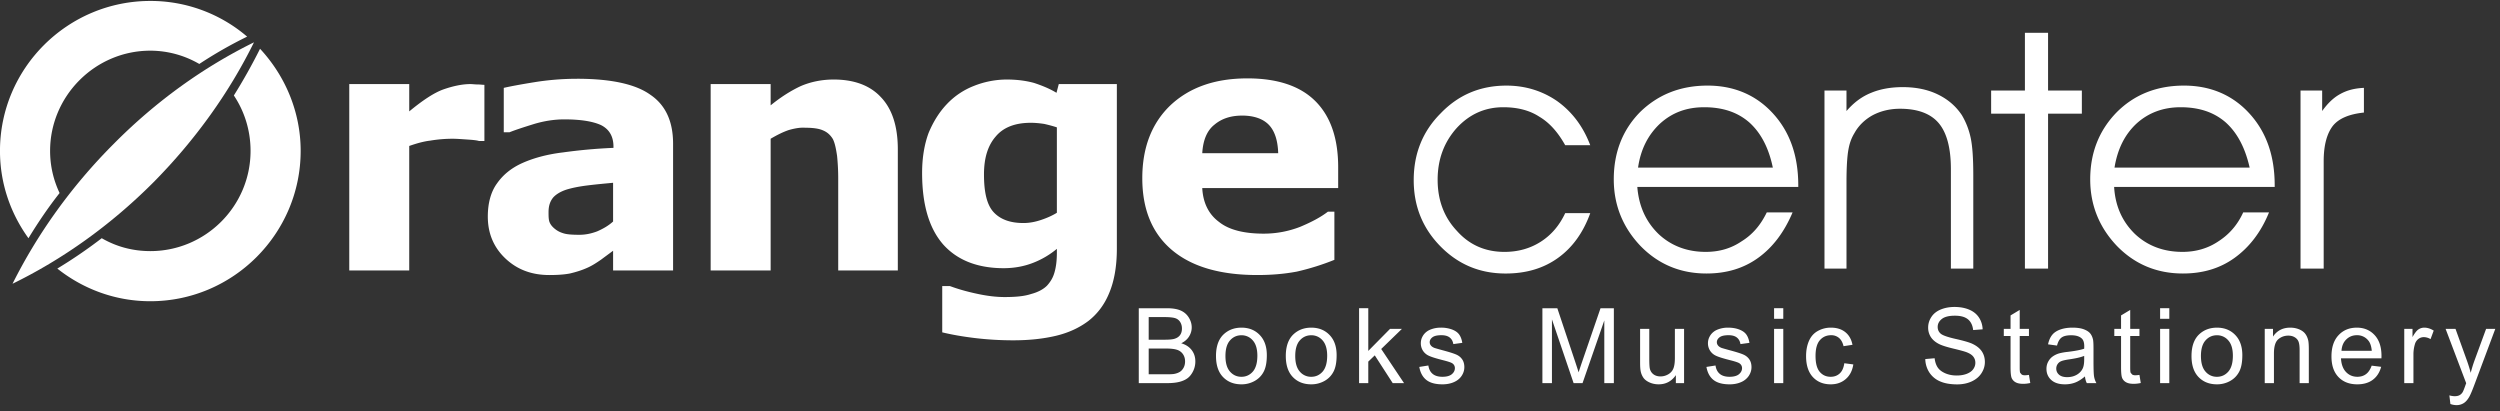
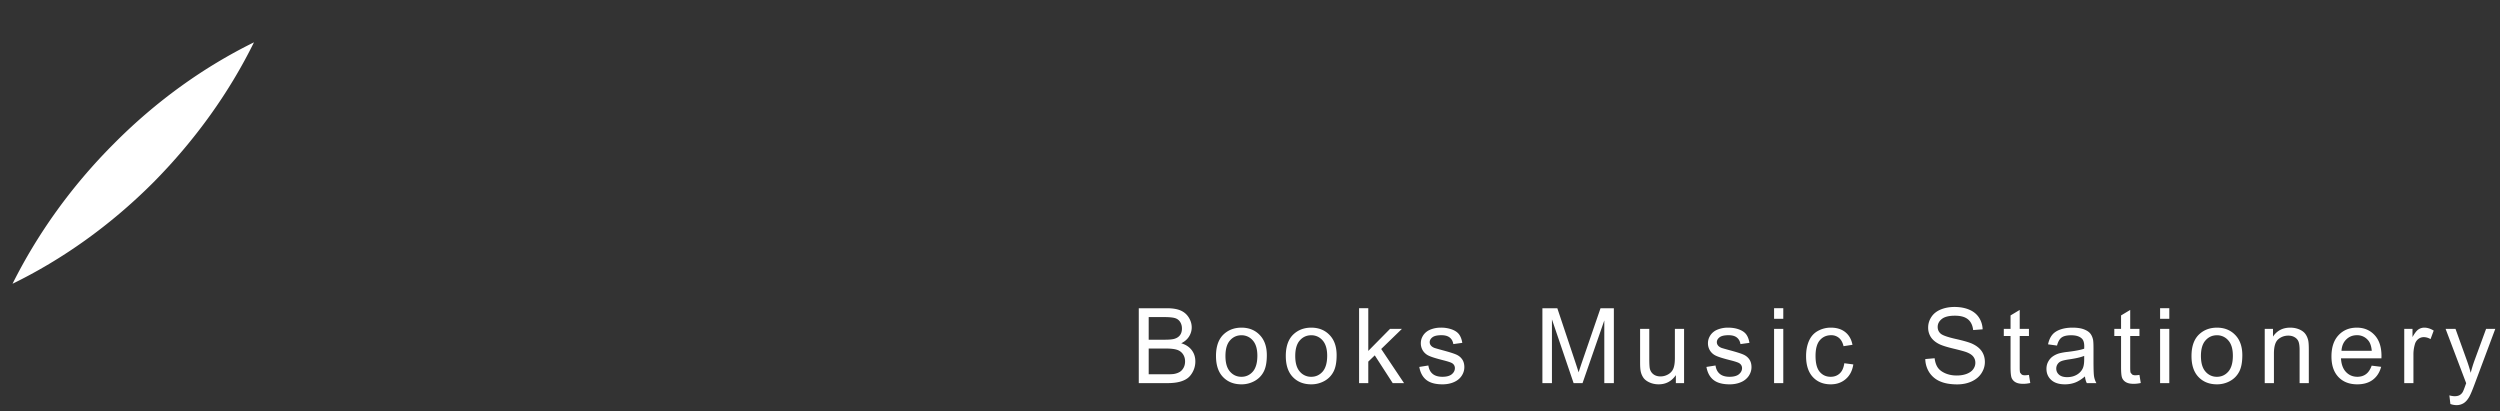
<svg xmlns="http://www.w3.org/2000/svg" width="316" height="52" viewBox="0 0 316 52">
  <rect x="0" y="0" width="316" height="52" fill="#333333" stroke="none" />
  <g fill="#fff">
-     <path d="M127.255 10.052c1.247 0 2.4.143 3.455.432 1.008.335 1.967.719 2.83 1.248l.29-1.104h7.34v20.825c0 2.207-.335 4.079-.959 5.565-.624 1.537-1.535 2.688-2.64 3.552-1.15.864-2.494 1.487-4.078 1.87-1.632.386-3.407.576-5.422.576-1.63 0-3.263-.096-4.846-.287-1.584-.192-2.928-.431-4.127-.72v-5.854h.96c.911.337 2.015.672 3.358.96 1.296.288 2.495.432 3.552.432 1.39 0 2.495-.097 3.357-.384.913-.24 1.585-.624 2.016-1.056.433-.48.769-1.007.96-1.726.192-.673.288-1.49.288-2.447v-.481a10.723 10.723 0 01-3.023 1.776c-1.103.431-2.35.67-3.695.67-3.31 0-5.854-1.007-7.63-2.974-1.774-2.015-2.686-4.99-2.686-9.069 0-1.92.287-3.6.815-5.038.576-1.392 1.344-2.64 2.303-3.647a9.331 9.331 0 013.407-2.303 11.305 11.305 0 014.175-.816zM32.87 6.165c3.167 3.407 5.134 7.965 5.134 12.907 0 10.46-8.541 19.003-19.002 19.003-4.415 0-8.493-1.537-11.756-4.127a61.508 61.508 0 005.615-3.839c1.823 1.056 3.885 1.631 6.141 1.631 6.958 0 12.668-5.662 12.668-12.668 0-2.59-.768-4.99-2.11-7.005a71.807 71.807 0 003.31-5.902zm40.067 3.79c4.272 0 7.39.673 9.261 2.016 1.92 1.296 2.88 3.359 2.88 6.19v16.026h-7.582v-2.494c-.384.288-.912.671-1.488 1.103-.623.433-1.151.768-1.679 1.009-.72.335-1.488.575-2.304.766-.767.144-1.631.193-2.59.193-2.208 0-4.032-.672-5.519-2.064-1.488-1.392-2.256-3.167-2.256-5.326 0-1.679.385-3.12 1.152-4.175.768-1.103 1.824-1.967 3.215-2.591 1.392-.623 3.12-1.103 5.134-1.343a66.772 66.772 0 016.382-.575v-.146c0-1.295-.527-2.207-1.583-2.735-1.056-.479-2.591-.72-4.655-.72-1.2 0-2.542.192-3.935.625-1.39.432-2.398.768-2.974 1.008h-.72v-5.615c.816-.191 2.11-.432 3.886-.72 1.776-.287 3.6-.431 5.375-.431zm84.74-.048c3.79 0 6.67.96 8.589 2.88 1.92 1.92 2.88 4.702 2.88 8.35v2.638h-17.18c.097 1.872.817 3.31 2.112 4.271 1.249 1.008 3.168 1.487 5.662 1.487 1.583 0 3.12-.287 4.607-.864 1.488-.623 2.64-1.247 3.505-1.918h.815v6.093a31.273 31.273 0 01-4.752 1.488c-1.535.288-3.166.432-4.99.432-4.703 0-8.3-1.055-10.798-3.167-2.494-2.112-3.741-5.134-3.741-9.07 0-3.887 1.2-6.957 3.55-9.212 2.4-2.256 5.615-3.408 9.741-3.408zm32.726.913c2.399 0 4.558.671 6.43 1.966 1.87 1.345 3.262 3.168 4.174 5.567h-3.167c-.912-1.63-1.967-2.83-3.263-3.599-1.248-.816-2.783-1.2-4.558-1.2-2.303 0-4.27.864-5.903 2.64-1.583 1.776-2.399 3.936-2.399 6.526 0 2.591.816 4.751 2.447 6.478 1.585 1.775 3.6 2.64 5.998 2.64 1.727 0 3.264-.433 4.607-1.296 1.344-.864 2.35-2.063 3.071-3.599h3.167c-.864 2.399-2.207 4.318-4.08 5.662-1.87 1.344-4.078 1.967-6.621 1.967-3.263 0-5.998-1.151-8.254-3.455-2.254-2.303-3.359-5.086-3.359-8.348 0-3.312 1.105-6.143 3.409-8.446 2.254-2.352 5.037-3.503 8.301-3.503zm25.43-.001c3.36 0 6.144 1.2 8.254 3.504 2.16 2.35 3.215 5.373 3.215 9.116v.192h-20.345c.192 2.447 1.104 4.415 2.687 5.95 1.584 1.488 3.599 2.256 5.95 2.256 1.727 0 3.215-.432 4.558-1.344 1.392-.864 2.4-2.063 3.168-3.646h3.263c-1.056 2.493-2.496 4.414-4.367 5.758-1.871 1.342-4.03 1.965-6.526 1.965-3.263 0-6.046-1.15-8.302-3.453-2.254-2.352-3.407-5.183-3.407-8.445 0-3.407 1.104-6.238 3.312-8.494 2.255-2.207 5.087-3.36 8.54-3.36zm60.222 0c3.359 0 6.142 1.2 8.252 3.504 2.16 2.35 3.215 5.373 3.215 9.116v.192h-20.296c.144 2.447 1.055 4.415 2.639 5.95 1.583 1.488 3.6 2.256 5.998 2.256 1.68 0 3.214-.432 4.559-1.344 1.342-.864 2.4-2.063 3.119-3.646h3.262c-1.007 2.493-2.496 4.414-4.367 5.758-1.87 1.342-4.031 1.965-6.525 1.965-3.263 0-6.046-1.15-8.302-3.453-2.255-2.352-3.406-5.183-3.406-8.445 0-3.407 1.151-6.238 3.359-8.494 2.206-2.207 5.038-3.36 8.493-3.36zm-224.328-.19v3.453c1.68-1.39 3.12-2.35 4.32-2.782 1.246-.433 2.399-.672 3.406-.672.289 0 .576.048.912.048.336 0 .623.048.864.048v7.102h-.672c-.288-.097-.815-.145-1.536-.193-.72-.047-1.295-.095-1.775-.095a17.01 17.01 0 00-2.879.239c-.816.096-1.68.337-2.64.673v15.738h-7.58v-23.56h7.58zm53.647-.577c2.543 0 4.56.72 5.95 2.208 1.44 1.487 2.16 3.695 2.16 6.622v15.306h-7.534v-11.66c0-.958-.048-1.87-.144-2.831-.144-.96-.288-1.632-.528-2.112-.288-.48-.671-.862-1.247-1.102-.528-.24-1.296-.337-2.255-.337-.672-.047-1.392.097-2.064.288-.72.24-1.487.624-2.303 1.104v16.65h-7.582v-23.56h7.582v2.688c1.295-1.056 2.592-1.873 3.838-2.448 1.248-.53 2.64-.816 4.127-.816zM258.875 4.15v7.294h4.271v2.926h-4.27v19.578h-2.927V14.37h-4.27v-2.926h4.27V4.15h2.926zm39.924 6.957v3.12c-1.823.192-3.118.72-3.886 1.631-.768.96-1.2 2.447-1.2 4.51v13.58h-2.927V11.444h2.735v2.59c.718-1.007 1.488-1.727 2.304-2.16.863-.478 1.823-.718 2.974-.767zm-58.3-.095c1.632 0 3.119.287 4.415.912 1.295.623 2.303 1.486 3.07 2.638.48.817.864 1.728 1.103 2.831.24 1.105.336 2.688.336 4.8v11.755h-2.83V21.376c0-2.687-.528-4.606-1.535-5.806-1.01-1.2-2.64-1.824-4.895-1.824-1.296 0-2.448.289-3.454.816-.96.528-1.777 1.297-2.304 2.256-.384.623-.625 1.295-.768 2.11-.144.768-.241 2.16-.241 4.08v10.94h-2.782V11.443h2.782v2.592c.912-1.056 1.92-1.824 3.119-2.304 1.152-.48 2.495-.719 3.983-.719zM19.001.12a18.75 18.75 0 0112.236 4.51 54.262 54.262 0 00-6.046 3.455 12.327 12.327 0 00-6.19-1.68c-6.957 0-12.668 5.71-12.668 12.668 0 1.92.432 3.696 1.2 5.327-1.44 1.823-2.735 3.743-3.935 5.71-2.255-3.119-3.6-6.91-3.6-11.037C0 8.612 8.543.12 19.003.12zm58.494 22.984c-1.008.096-2.111.193-3.264.337-1.152.143-2.015.335-2.638.528-.72.239-1.296.575-1.68 1.007-.384.48-.576 1.056-.576 1.822 0 .48 0 .865.097 1.201.095.288.287.577.623.864.336.287.672.48 1.152.623.431.144 1.103.192 2.015.192.768 0 1.488-.144 2.255-.432.767-.336 1.44-.72 2.016-1.247v-4.895zm52.783-7.582c-1.968 0-3.456.577-4.415 1.728-1.008 1.152-1.487 2.735-1.487 4.799 0 2.304.382 3.886 1.246 4.799.865.911 2.112 1.343 3.743 1.343.769 0 1.487-.145 2.208-.383.72-.242 1.391-.529 2.015-.913V16.098c-.432-.144-.96-.287-1.584-.432-.624-.096-1.2-.145-1.726-.145zm145.345-1.967c-2.159 0-4.032.672-5.567 2.064-1.488 1.391-2.399 3.215-2.782 5.566h17.082c-.577-2.543-1.584-4.414-3.024-5.71-1.488-1.296-3.359-1.92-5.71-1.92zm-60.221 0c-2.208 0-4.03.672-5.566 2.064-1.488 1.391-2.449 3.215-2.785 5.566h17.035c-.527-2.543-1.536-4.414-2.975-5.71-1.487-1.296-3.358-1.92-5.71-1.92zm-58.398 1.056c-1.439 0-2.591.384-3.502 1.152-.913.72-1.44 1.92-1.536 3.599h9.598c-.048-1.583-.433-2.783-1.152-3.552-.721-.767-1.872-1.2-3.408-1.2z" />
-     <path d="M1.584 35.867c6.286-3.07 12.332-7.342 17.754-12.764 5.422-5.47 9.693-11.514 12.765-17.754-6.238 3.07-12.285 7.343-17.707 12.813-5.422 5.42-9.693 11.467-12.812 17.705m142.357 12.559v-9.465h3.553c.724 0 1.303.096 1.739.287.439.192.78.486 1.027.885.247.396.373.813.373 1.25 0 .403-.11.785-.33 1.14-.22.36-.551.647-.994.867.572.169 1.01.455 1.318.857.31.406.464.884.464 1.436 0 .441-.095.855-.282 1.235-.188.382-.42.675-.695.882-.275.207-.62.361-1.034.467-.416.106-.925.16-1.528.16h-3.61zm1.254-5.487h2.047c.555 0 .953-.039 1.196-.111.317-.094.557-.252.718-.471.16-.22.242-.497.242-.827 0-.313-.074-.59-.225-.829a1.14 1.14 0 00-.644-.49c-.281-.088-.761-.133-1.442-.133h-1.892v2.86zm0 4.37h2.357c.404 0 .69-.016.852-.044.289-.053.53-.14.723-.26.194-.12.353-.296.478-.525.124-.231.188-.496.188-.797 0-.354-.09-.66-.271-.922a1.421 1.421 0 00-.753-.548c-.32-.104-.784-.158-1.386-.158h-2.188v3.254zm8.507-2.312c0-1.27.353-2.211 1.06-2.821.589-.508 1.307-.762 2.156-.762.942 0 1.714.307 2.31.927.6.617.899 1.47.899 2.558 0 .885-.132 1.578-.397 2.084-.265.508-.65.899-1.156 1.178a3.357 3.357 0 01-1.656.418c-.96 0-1.734-.305-2.328-.922-.593-.616-.888-1.5-.888-2.66zm1.195 0c0 .88.191 1.536.575 1.972.382.438.865.657 1.446.657.576 0 1.058-.22 1.441-.658.38-.44.572-1.11.572-2.009 0-.848-.192-1.492-.577-1.928a1.839 1.839 0 00-1.436-.654c-.581 0-1.064.218-1.446.653-.384.432-.575 1.089-.575 1.967zm7.628 0c0-1.27.353-2.211 1.06-2.821.589-.508 1.306-.762 2.155-.762.943 0 1.716.307 2.313.927.6.617.896 1.47.896 2.558 0 .885-.13 1.578-.397 2.084a2.8 2.8 0 01-1.154 1.178 3.37 3.37 0 01-1.658.418c-.958 0-1.734-.305-2.327-.922-.592-.616-.888-1.5-.888-2.66zm1.194 0c0 .88.192 1.536.576 1.972a1.84 1.84 0 001.445.657c.578 0 1.058-.22 1.442-.658.381-.44.573-1.11.573-2.009 0-.848-.192-1.492-.576-1.928a1.843 1.843 0 00-1.439-.654c-.58 0-1.062.218-1.445.653-.384.432-.576 1.089-.576 1.967zm8.069 3.43V38.96h1.163v5.396l2.75-2.787h1.503l-2.619 2.542 2.885 4.314h-1.433l-2.266-3.507-.82.789v2.718h-1.163zm7.612-2.048l1.146-.181c.066.46.245.812.541 1.06.293.244.704.368 1.236.368.534 0 .93-.111 1.188-.326.259-.218.387-.474.387-.765a.71.71 0 00-.344-.622c-.157-.102-.554-.233-1.187-.392-.85-.215-1.443-.4-1.772-.559a1.72 1.72 0 01-.748-.653 1.727 1.727 0 01-.255-.919c0-.306.068-.589.21-.848a1.85 1.85 0 01.571-.65c.181-.133.427-.247.738-.34a3.548 3.548 0 011.005-.138 4.01 4.01 0 011.416.232c.41.155.709.365.902.629.195.267.328.62.4 1.062l-1.135.156c-.054-.351-.202-.627-.45-.826-.247-.198-.597-.297-1.048-.297-.535 0-.915.089-1.144.264-.228.177-.343.384-.343.62 0 .152.05.286.144.407.094.126.243.228.444.311.118.042.458.14 1.027.296.824.22 1.395.398 1.72.54.326.138.582.343.767.61.185.266.277.598.277.994 0 .388-.114.75-.34 1.095-.226.342-.552.607-.977.793-.427.187-.908.28-1.447.28-.891 0-1.57-.185-2.037-.555-.468-.37-.765-.92-.892-1.646zm15.56 2.047v-9.465h1.886l2.238 6.702c.208.623.36 1.09.452 1.4.11-.343.276-.85.505-1.517l2.265-6.585h1.686v9.465h-1.208v-7.923l-2.75 7.923h-1.13l-2.738-8.058v8.058h-1.206zm16.869 0v-1.008c-.536.777-1.26 1.161-2.178 1.161-.402 0-.782-.075-1.132-.23-.35-.154-.61-.35-.78-.584a2.172 2.172 0 01-.36-.862c-.046-.23-.07-.59-.07-1.086V41.57h1.161v3.802c0 .607.024 1.015.07 1.227.076.306.23.544.466.72.238.175.53.26.878.26.35 0 .675-.087.982-.266.306-.178.523-.422.647-.73.128-.308.192-.755.192-1.34V41.57h1.162v6.856h-1.038zm3.865-2.047l1.148-.181c.064.46.244.812.54 1.06.292.244.705.368 1.236.368.533 0 .93-.111 1.188-.326.258-.218.389-.474.389-.765 0-.263-.116-.468-.344-.622-.16-.102-.557-.233-1.189-.392-.85-.215-1.443-.4-1.772-.559a1.709 1.709 0 01-.748-.653 1.728 1.728 0 01-.256-.919c0-.306.07-.589.212-.848.138-.262.33-.478.57-.65.18-.133.428-.247.74-.34a3.529 3.529 0 011.003-.138c.539 0 1.01.079 1.417.232.408.155.707.365.902.629.193.267.326.62.4 1.062l-1.137.156c-.053-.351-.202-.627-.45-.826-.246-.198-.597-.297-1.048-.297-.535 0-.915.089-1.141.264-.23.177-.344.384-.344.62 0 .152.048.286.142.407.096.126.243.228.445.311.117.042.46.14 1.029.296.821.22 1.394.398 1.717.54.326.138.582.343.768.61.185.266.278.598.278.994 0 .388-.114.75-.34 1.095a2.204 2.204 0 01-.978.793c-.426.187-.907.28-1.445.28-.894 0-1.573-.185-2.04-.555-.467-.37-.764-.92-.892-1.646zm8.549-6.081h1.164V38.96h-1.164v1.337zm0 8.128h1.164V41.57h-1.164v6.856zm8.877-2.513l1.14.15c-.121.787-.44 1.404-.956 1.849-.514.446-1.146.667-1.897.667-.936 0-1.691-.305-2.26-.917-.57-.614-.858-1.493-.858-2.639 0-.74.124-1.389.37-1.942.245-.558.617-.973 1.121-1.25a3.315 3.315 0 011.636-.417c.744 0 1.354.189 1.825.566.474.377.778.91.912 1.604l-1.13.174c-.107-.461-.297-.807-.57-1.04a1.492 1.492 0 00-.993-.348c-.585 0-1.061.21-1.427.63-.367.42-.549 1.083-.549 1.99 0 .922.175 1.591.53 2.01.354.417.814.626 1.383.626.457 0 .835-.141 1.14-.42.307-.281.502-.711.583-1.293zm10.236-.528l1.182-.103c.055.474.186.861.388 1.165.207.304.525.549.953.735.43.188.915.282 1.454.282.477 0 .899-.072 1.264-.212.366-.144.638-.337.817-.585.18-.249.27-.517.27-.81 0-.298-.086-.556-.261-.78-.171-.221-.456-.406-.85-.557-.255-.099-.816-.252-1.687-.462-.867-.209-1.478-.405-1.825-.591-.454-.235-.79-.53-1.013-.88a2.175 2.175 0 01-.33-1.18c0-.476.134-.924.406-1.338.27-.417.667-.732 1.188-.949.52-.213 1.1-.32 1.736-.32.703 0 1.32.113 1.857.339.535.225.949.559 1.236.997.287.438.444.936.465 1.491l-1.2.091c-.066-.596-.285-1.051-.656-1.356-.373-.306-.922-.458-1.65-.458-.758 0-1.309.14-1.657.417-.346.277-.52.612-.52 1.002 0 .342.124.621.367.84.244.22.872.444 1.89.674 1.019.23 1.717.432 2.095.604.552.256.96.578 1.222.965.262.39.392.84.392 1.347 0 .505-.144.978-.432 1.423-.29.446-.703.792-1.243 1.04-.54.248-1.147.371-1.823.371-.857 0-1.576-.123-2.152-.375a3.03 3.03 0 01-1.366-1.125 3.213 3.213 0 01-.517-1.702zm13.103 2.001l.169 1.027c-.327.068-.62.103-.879.103-.423 0-.748-.065-.982-.2a1.108 1.108 0 01-.489-.527c-.094-.216-.144-.674-.144-1.37v-3.946h-.853v-.903h.853v-1.7l1.158-.695v2.395h1.167v.903h-1.167v4.008c0 .334.02.546.06.64l.199.228a.782.782 0 00.397.084c.13 0 .3-.016.511-.047zm7.08.193c-.43.366-.845.624-1.242.776-.398.15-.826.224-1.283.224-.753 0-1.33-.181-1.736-.55-.404-.367-.606-.84-.606-1.41 0-.337.075-.643.229-.921.152-.278.351-.5.6-.668a2.79 2.79 0 01.837-.38 7.808 7.808 0 011.03-.175c.94-.112 1.632-.245 2.074-.4.005-.16.007-.261.007-.303 0-.475-.11-.809-.33-1-.295-.266-.738-.395-1.322-.395-.547 0-.95.094-1.213.287-.26.192-.451.531-.577 1.017l-1.135-.157c.103-.483.274-.879.51-1.176.235-.3.579-.531 1.027-.692.447-.16.964-.242 1.555-.242.588 0 1.06.071 1.425.207.366.138.635.31.81.52.171.21.29.472.361.79.038.2.058.557.058 1.072v1.55c0 1.082.023 1.763.075 2.048.048.288.146.563.292.825h-1.213c-.12-.24-.2-.523-.232-.847zm-.097-2.595c-.422.174-1.054.319-1.896.44-.48.07-.818.146-1.015.233a.978.978 0 00-.458.379.988.988 0 00-.162.55c0 .31.118.569.352.775.233.206.577.31 1.028.31.448 0 .847-.098 1.196-.294.348-.196.606-.465.768-.805.126-.262.187-.65.187-1.16v-.428zm6.985 2.402l.166 1.027a4.345 4.345 0 01-.876.103c-.424 0-.75-.065-.983-.2a1.1 1.1 0 01-.488-.527c-.097-.216-.144-.674-.144-1.37v-3.946h-.853v-.903h.853v-1.7l1.157-.695v2.395h1.168v.903h-1.168v4.008c0 .334.018.546.059.64l.2.228a.788.788 0 00.398.084c.128 0 .299-.016.51-.047zm2.61-7.088h1.164V38.96h-1.164v1.337zm0 8.128h1.164V41.57h-1.164v6.856zm3.97-3.43c0-1.269.352-2.21 1.06-2.82.587-.508 1.305-.762 2.155-.762.942 0 1.713.307 2.312.927.598.617.896 1.47.896 2.558 0 .885-.132 1.578-.397 2.084a2.803 2.803 0 01-1.155 1.178 3.365 3.365 0 01-1.656.418c-.96 0-1.734-.305-2.328-.922-.592-.616-.888-1.5-.888-2.66zm1.192 0c0 .88.192 1.537.577 1.973a1.84 1.84 0 001.446.657c.576 0 1.056-.22 1.44-.658.382-.44.573-1.11.573-2.009 0-.848-.191-1.492-.576-1.928a1.844 1.844 0 00-1.437-.654c-.58 0-1.064.218-1.446.653-.385.432-.577 1.089-.577 1.967zm8.064 3.43V41.57h1.045v.975c.505-.756 1.232-1.13 2.181-1.13.415 0 .794.074 1.141.221.347.15.606.344.777.587.173.24.293.525.364.858.041.215.064.592.064 1.129v4.216h-1.164v-4.172c0-.471-.044-.826-.134-1.062-.09-.234-.25-.42-.481-.56-.232-.14-.5-.21-.812-.21-.494 0-.92.158-1.28.47-.36.315-.538.91-.538 1.791v3.743h-1.163zm13.517-2.208l1.2.147c-.19.703-.54 1.247-1.051 1.636-.514.385-1.168.578-1.963.578-1.004 0-1.799-.307-2.386-.923-.588-.619-.882-1.485-.882-2.6 0-1.154.297-2.05.892-2.686.595-.639 1.364-.956 2.312-.956.915 0 1.664.312 2.245.936.581.623.873 1.503.873 2.634 0 .07-.003.174-.007.311H295.9c.042.753.255 1.33.639 1.73.384.401.86.6 1.434.6.424 0 .788-.111 1.09-.336.301-.222.54-.58.717-1.071zm-3.814-1.88h3.826c-.05-.574-.198-1.01-.439-1.296a1.782 1.782 0 00-1.438-.672c-.535 0-.982.179-1.346.536-.365.357-.566.835-.603 1.431zm7.932 4.088V41.57h1.043v1.037c.268-.484.515-.806.741-.961a1.3 1.3 0 01.745-.232c.393 0 .79.126 1.194.374l-.4 1.079a1.647 1.647 0 00-.851-.253c-.257 0-.483.078-.685.23a1.242 1.242 0 00-.433.637 4.511 4.511 0 00-.193 1.356v3.59h-1.161zm5.832 2.64l-.13-1.09c.256.067.476.104.666.104.258 0 .464-.045.62-.131.155-.087.281-.205.381-.362.074-.114.192-.402.354-.864.022-.066.057-.158.104-.286l-2.601-6.867h1.252l1.428 3.969c.182.505.35 1.033.495 1.589a16.34 16.34 0 01.478-1.562l1.466-3.996h1.162l-2.608 6.974c-.28.754-.498 1.27-.65 1.556-.21.383-.444.663-.711.841a1.684 1.684 0 01-.956.268 2.32 2.32 0 01-.75-.143z" />
+     <path d="M1.584 35.867c6.286-3.07 12.332-7.342 17.754-12.764 5.422-5.47 9.693-11.514 12.765-17.754-6.238 3.07-12.285 7.343-17.707 12.813-5.422 5.42-9.693 11.467-12.812 17.705m142.357 12.559v-9.465h3.553c.724 0 1.303.096 1.739.287.439.192.78.486 1.027.885.247.396.373.813.373 1.25 0 .403-.11.785-.33 1.14-.22.36-.551.647-.994.867.572.169 1.01.455 1.318.857.31.406.464.884.464 1.436 0 .441-.095.855-.282 1.235-.188.382-.42.675-.695.882-.275.207-.62.361-1.034.467-.416.106-.925.16-1.528.16h-3.61zm1.254-5.487h2.047c.555 0 .953-.039 1.196-.111.317-.094.557-.252.718-.471.16-.22.242-.497.242-.827 0-.313-.074-.59-.225-.829a1.14 1.14 0 00-.644-.49c-.281-.088-.761-.133-1.442-.133h-1.892v2.86zm0 4.37h2.357c.404 0 .69-.016.852-.044.289-.053.53-.14.723-.26.194-.12.353-.296.478-.525.124-.231.188-.496.188-.797 0-.354-.09-.66-.271-.922a1.421 1.421 0 00-.753-.548c-.32-.104-.784-.158-1.386-.158h-2.188v3.254zm8.507-2.312c0-1.27.353-2.211 1.06-2.821.589-.508 1.307-.762 2.156-.762.942 0 1.714.307 2.31.927.6.617.899 1.47.899 2.558 0 .885-.132 1.578-.397 2.084-.265.508-.65.899-1.156 1.178a3.357 3.357 0 01-1.656.418c-.96 0-1.734-.305-2.328-.922-.593-.616-.888-1.5-.888-2.66zm1.195 0c0 .88.191 1.536.575 1.972.382.438.865.657 1.446.657.576 0 1.058-.22 1.441-.658.38-.44.572-1.11.572-2.009 0-.848-.192-1.492-.577-1.928a1.839 1.839 0 00-1.436-.654c-.581 0-1.064.218-1.446.653-.384.432-.575 1.089-.575 1.967zm7.628 0c0-1.27.353-2.211 1.06-2.821.589-.508 1.306-.762 2.155-.762.943 0 1.716.307 2.313.927.6.617.896 1.47.896 2.558 0 .885-.13 1.578-.397 2.084a2.8 2.8 0 01-1.154 1.178 3.37 3.37 0 01-1.658.418c-.958 0-1.734-.305-2.327-.922-.592-.616-.888-1.5-.888-2.66zm1.194 0c0 .88.192 1.536.576 1.972a1.84 1.84 0 001.445.657c.578 0 1.058-.22 1.442-.658.381-.44.573-1.11.573-2.009 0-.848-.192-1.492-.576-1.928a1.843 1.843 0 00-1.439-.654c-.58 0-1.062.218-1.445.653-.384.432-.576 1.089-.576 1.967zm8.069 3.43V38.96h1.163v5.396l2.75-2.787h1.503l-2.619 2.542 2.885 4.314h-1.433l-2.266-3.507-.82.789v2.718h-1.163zm7.612-2.048l1.146-.181c.066.46.245.812.541 1.06.293.244.704.368 1.236.368.534 0 .93-.111 1.188-.326.259-.218.387-.474.387-.765a.71.71 0 00-.344-.622c-.157-.102-.554-.233-1.187-.392-.85-.215-1.443-.4-1.772-.559a1.72 1.72 0 01-.748-.653 1.727 1.727 0 01-.255-.919c0-.306.068-.589.21-.848a1.85 1.85 0 01.571-.65c.181-.133.427-.247.738-.34a3.548 3.548 0 011.005-.138 4.01 4.01 0 011.416.232c.41.155.709.365.902.629.195.267.328.62.4 1.062l-1.135.156c-.054-.351-.202-.627-.45-.826-.247-.198-.597-.297-1.048-.297-.535 0-.915.089-1.144.264-.228.177-.343.384-.343.62 0 .152.05.286.144.407.094.126.243.228.444.311.118.042.458.14 1.027.296.824.22 1.395.398 1.72.54.326.138.582.343.767.61.185.266.277.598.277.994 0 .388-.114.75-.34 1.095-.226.342-.552.607-.977.793-.427.187-.908.28-1.447.28-.891 0-1.57-.185-2.037-.555-.468-.37-.765-.92-.892-1.646zm15.56 2.047v-9.465h1.886l2.238 6.702c.208.623.36 1.09.452 1.4.11-.343.276-.85.505-1.517l2.265-6.585h1.686v9.465h-1.208v-7.923l-2.75 7.923h-1.13l-2.738-8.058v8.058h-1.206zm16.869 0v-1.008c-.536.777-1.26 1.161-2.178 1.161-.402 0-.782-.075-1.132-.23-.35-.154-.61-.35-.78-.584a2.172 2.172 0 01-.36-.862c-.046-.23-.07-.59-.07-1.086V41.57h1.161v3.802c0 .607.024 1.015.07 1.227.076.306.23.544.466.72.238.175.53.26.878.26.35 0 .675-.087.982-.266.306-.178.523-.422.647-.73.128-.308.192-.755.192-1.34V41.57h1.162v6.856h-1.038zm3.865-2.047l1.148-.181c.064.46.244.812.54 1.06.292.244.705.368 1.236.368.533 0 .93-.111 1.188-.326.258-.218.389-.474.389-.765 0-.263-.116-.468-.344-.622-.16-.102-.557-.233-1.189-.392-.85-.215-1.443-.4-1.772-.559a1.709 1.709 0 01-.748-.653 1.728 1.728 0 01-.256-.919c0-.306.07-.589.212-.848.138-.262.33-.478.57-.65.18-.133.428-.247.74-.34a3.529 3.529 0 011.003-.138c.539 0 1.01.079 1.417.232.408.155.707.365.902.629.193.267.326.62.4 1.062l-1.137.156c-.053-.351-.202-.627-.45-.826-.246-.198-.597-.297-1.048-.297-.535 0-.915.089-1.141.264-.23.177-.344.384-.344.62 0 .152.048.286.142.407.096.126.243.228.445.311.117.042.46.14 1.029.296.821.22 1.394.398 1.717.54.326.138.582.343.768.61.185.266.278.598.278.994 0 .388-.114.75-.34 1.095a2.204 2.204 0 01-.978.793c-.426.187-.907.28-1.445.28-.894 0-1.573-.185-2.04-.555-.467-.37-.764-.92-.892-1.646zm8.549-6.081h1.164V38.96h-1.164v1.337zm0 8.128h1.164V41.57h-1.164v6.856zm8.877-2.513l1.14.15c-.121.787-.44 1.404-.956 1.849-.514.446-1.146.667-1.897.667-.936 0-1.691-.305-2.26-.917-.57-.614-.858-1.493-.858-2.639 0-.74.124-1.389.37-1.942.245-.558.617-.973 1.121-1.25a3.315 3.315 0 011.636-.417c.744 0 1.354.189 1.825.566.474.377.778.91.912 1.604l-1.13.174c-.107-.461-.297-.807-.57-1.04a1.492 1.492 0 00-.993-.348c-.585 0-1.061.21-1.427.63-.367.42-.549 1.083-.549 1.99 0 .922.175 1.591.53 2.01.354.417.814.626 1.383.626.457 0 .835-.141 1.14-.42.307-.281.502-.711.583-1.293zm10.236-.528l1.182-.103c.055.474.186.861.388 1.165.207.304.525.549.953.735.43.188.915.282 1.454.282.477 0 .899-.072 1.264-.212.366-.144.638-.337.817-.585.18-.249.27-.517.27-.81 0-.298-.086-.556-.261-.78-.171-.221-.456-.406-.85-.557-.255-.099-.816-.252-1.687-.462-.867-.209-1.478-.405-1.825-.591-.454-.235-.79-.53-1.013-.88a2.175 2.175 0 01-.33-1.18c0-.476.134-.924.406-1.338.27-.417.667-.732 1.188-.949.52-.213 1.1-.32 1.736-.32.703 0 1.32.113 1.857.339.535.225.949.559 1.236.997.287.438.444.936.465 1.491l-1.2.091c-.066-.596-.285-1.051-.656-1.356-.373-.306-.922-.458-1.65-.458-.758 0-1.309.14-1.657.417-.346.277-.52.612-.52 1.002 0 .342.124.621.367.84.244.22.872.444 1.89.674 1.019.23 1.717.432 2.095.604.552.256.96.578 1.222.965.262.39.392.84.392 1.347 0 .505-.144.978-.432 1.423-.29.446-.703.792-1.243 1.04-.54.248-1.147.371-1.823.371-.857 0-1.576-.123-2.152-.375a3.03 3.03 0 01-1.366-1.125 3.213 3.213 0 01-.517-1.702zm13.103 2.001l.169 1.027c-.327.068-.62.103-.879.103-.423 0-.748-.065-.982-.2a1.108 1.108 0 01-.489-.527c-.094-.216-.144-.674-.144-1.37v-3.946h-.853v-.903h.853v-1.7l1.158-.695v2.395h1.167v.903h-1.167v4.008c0 .334.02.546.06.64l.199.228a.782.782 0 00.397.084c.13 0 .3-.016.511-.047zm7.08.193c-.43.366-.845.624-1.242.776-.398.15-.826.224-1.283.224-.753 0-1.33-.181-1.736-.55-.404-.367-.606-.84-.606-1.41 0-.337.075-.643.229-.921.152-.278.351-.5.6-.668a2.79 2.79 0 01.837-.38 7.808 7.808 0 011.03-.175c.94-.112 1.632-.245 2.074-.4.005-.16.007-.261.007-.303 0-.475-.11-.809-.33-1-.295-.266-.738-.395-1.322-.395-.547 0-.95.094-1.213.287-.26.192-.451.531-.577 1.017l-1.135-.157c.103-.483.274-.879.51-1.176.235-.3.579-.531 1.027-.692.447-.16.964-.242 1.555-.242.588 0 1.06.071 1.425.207.366.138.635.31.81.52.171.21.29.472.361.79.038.2.058.557.058 1.072v1.55c0 1.082.023 1.763.075 2.048.048.288.146.563.292.825h-1.213c-.12-.24-.2-.523-.232-.847zm-.097-2.595c-.422.174-1.054.319-1.896.44-.48.07-.818.146-1.015.233a.978.978 0 00-.458.379.988.988 0 00-.162.55c0 .31.118.569.352.775.233.206.577.31 1.028.31.448 0 .847-.098 1.196-.294.348-.196.606-.465.768-.805.126-.262.187-.65.187-1.16v-.428zm6.985 2.402l.166 1.027a4.345 4.345 0 01-.876.103c-.424 0-.75-.065-.983-.2a1.1 1.1 0 01-.488-.527c-.097-.216-.144-.674-.144-1.37v-3.946h-.853v-.903h.853v-1.7l1.157-.695v2.395h1.168v.903h-1.168v4.008c0 .334.018.546.059.64l.2.228a.788.788 0 00.398.084c.128 0 .299-.016.51-.047m2.61-7.088h1.164V38.96h-1.164v1.337zm0 8.128h1.164V41.57h-1.164v6.856zm3.97-3.43c0-1.269.352-2.21 1.06-2.82.587-.508 1.305-.762 2.155-.762.942 0 1.713.307 2.312.927.598.617.896 1.47.896 2.558 0 .885-.132 1.578-.397 2.084a2.803 2.803 0 01-1.155 1.178 3.365 3.365 0 01-1.656.418c-.96 0-1.734-.305-2.328-.922-.592-.616-.888-1.5-.888-2.66zm1.192 0c0 .88.192 1.537.577 1.973a1.84 1.84 0 001.446.657c.576 0 1.056-.22 1.44-.658.382-.44.573-1.11.573-2.009 0-.848-.191-1.492-.576-1.928a1.844 1.844 0 00-1.437-.654c-.58 0-1.064.218-1.446.653-.385.432-.577 1.089-.577 1.967zm8.064 3.43V41.57h1.045v.975c.505-.756 1.232-1.13 2.181-1.13.415 0 .794.074 1.141.221.347.15.606.344.777.587.173.24.293.525.364.858.041.215.064.592.064 1.129v4.216h-1.164v-4.172c0-.471-.044-.826-.134-1.062-.09-.234-.25-.42-.481-.56-.232-.14-.5-.21-.812-.21-.494 0-.92.158-1.28.47-.36.315-.538.91-.538 1.791v3.743h-1.163zm13.517-2.208l1.2.147c-.19.703-.54 1.247-1.051 1.636-.514.385-1.168.578-1.963.578-1.004 0-1.799-.307-2.386-.923-.588-.619-.882-1.485-.882-2.6 0-1.154.297-2.05.892-2.686.595-.639 1.364-.956 2.312-.956.915 0 1.664.312 2.245.936.581.623.873 1.503.873 2.634 0 .07-.003.174-.007.311H295.9c.042.753.255 1.33.639 1.73.384.401.86.6 1.434.6.424 0 .788-.111 1.09-.336.301-.222.54-.58.717-1.071zm-3.814-1.88h3.826c-.05-.574-.198-1.01-.439-1.296a1.782 1.782 0 00-1.438-.672c-.535 0-.982.179-1.346.536-.365.357-.566.835-.603 1.431zm7.932 4.088V41.57h1.043v1.037c.268-.484.515-.806.741-.961a1.3 1.3 0 01.745-.232c.393 0 .79.126 1.194.374l-.4 1.079a1.647 1.647 0 00-.851-.253c-.257 0-.483.078-.685.23a1.242 1.242 0 00-.433.637 4.511 4.511 0 00-.193 1.356v3.59h-1.161zm5.832 2.64l-.13-1.09c.256.067.476.104.666.104.258 0 .464-.045.62-.131.155-.087.281-.205.381-.362.074-.114.192-.402.354-.864.022-.066.057-.158.104-.286l-2.601-6.867h1.252l1.428 3.969c.182.505.35 1.033.495 1.589a16.34 16.34 0 01.478-1.562l1.466-3.996h1.162l-2.608 6.974c-.28.754-.498 1.27-.65 1.556-.21.383-.444.663-.711.841a1.684 1.684 0 01-.956.268 2.32 2.32 0 01-.75-.143z" />
  </g>
</svg>